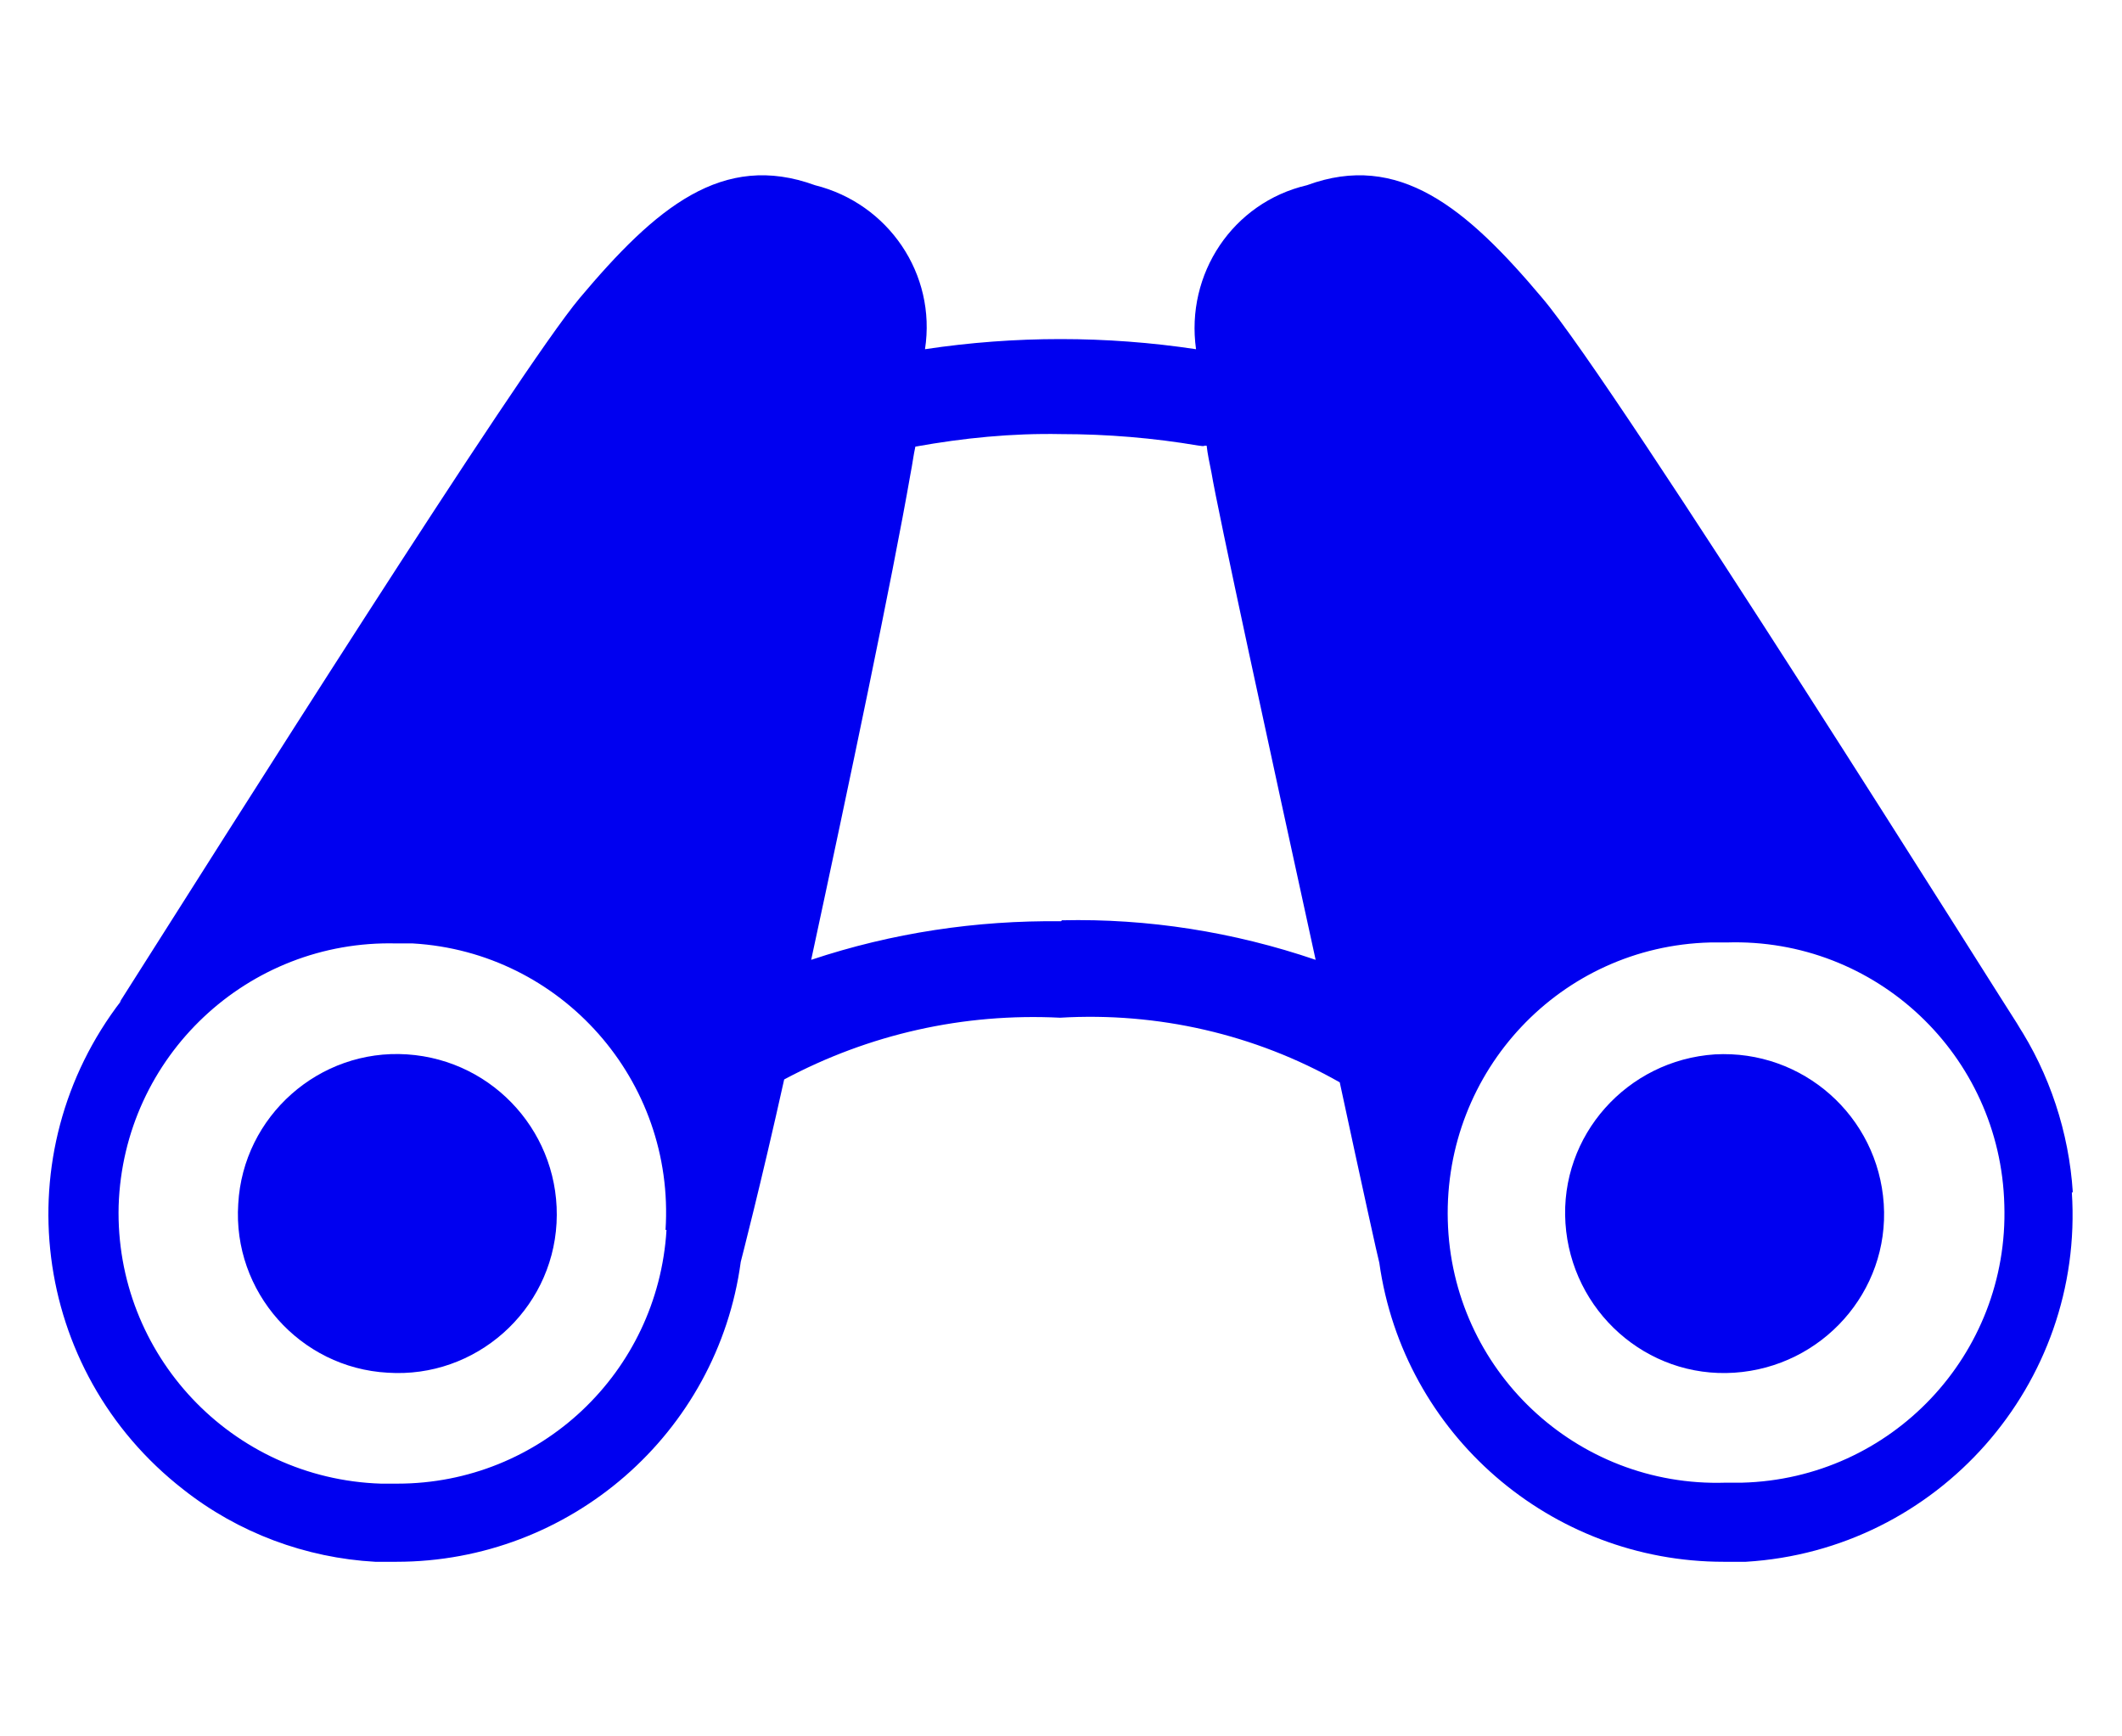
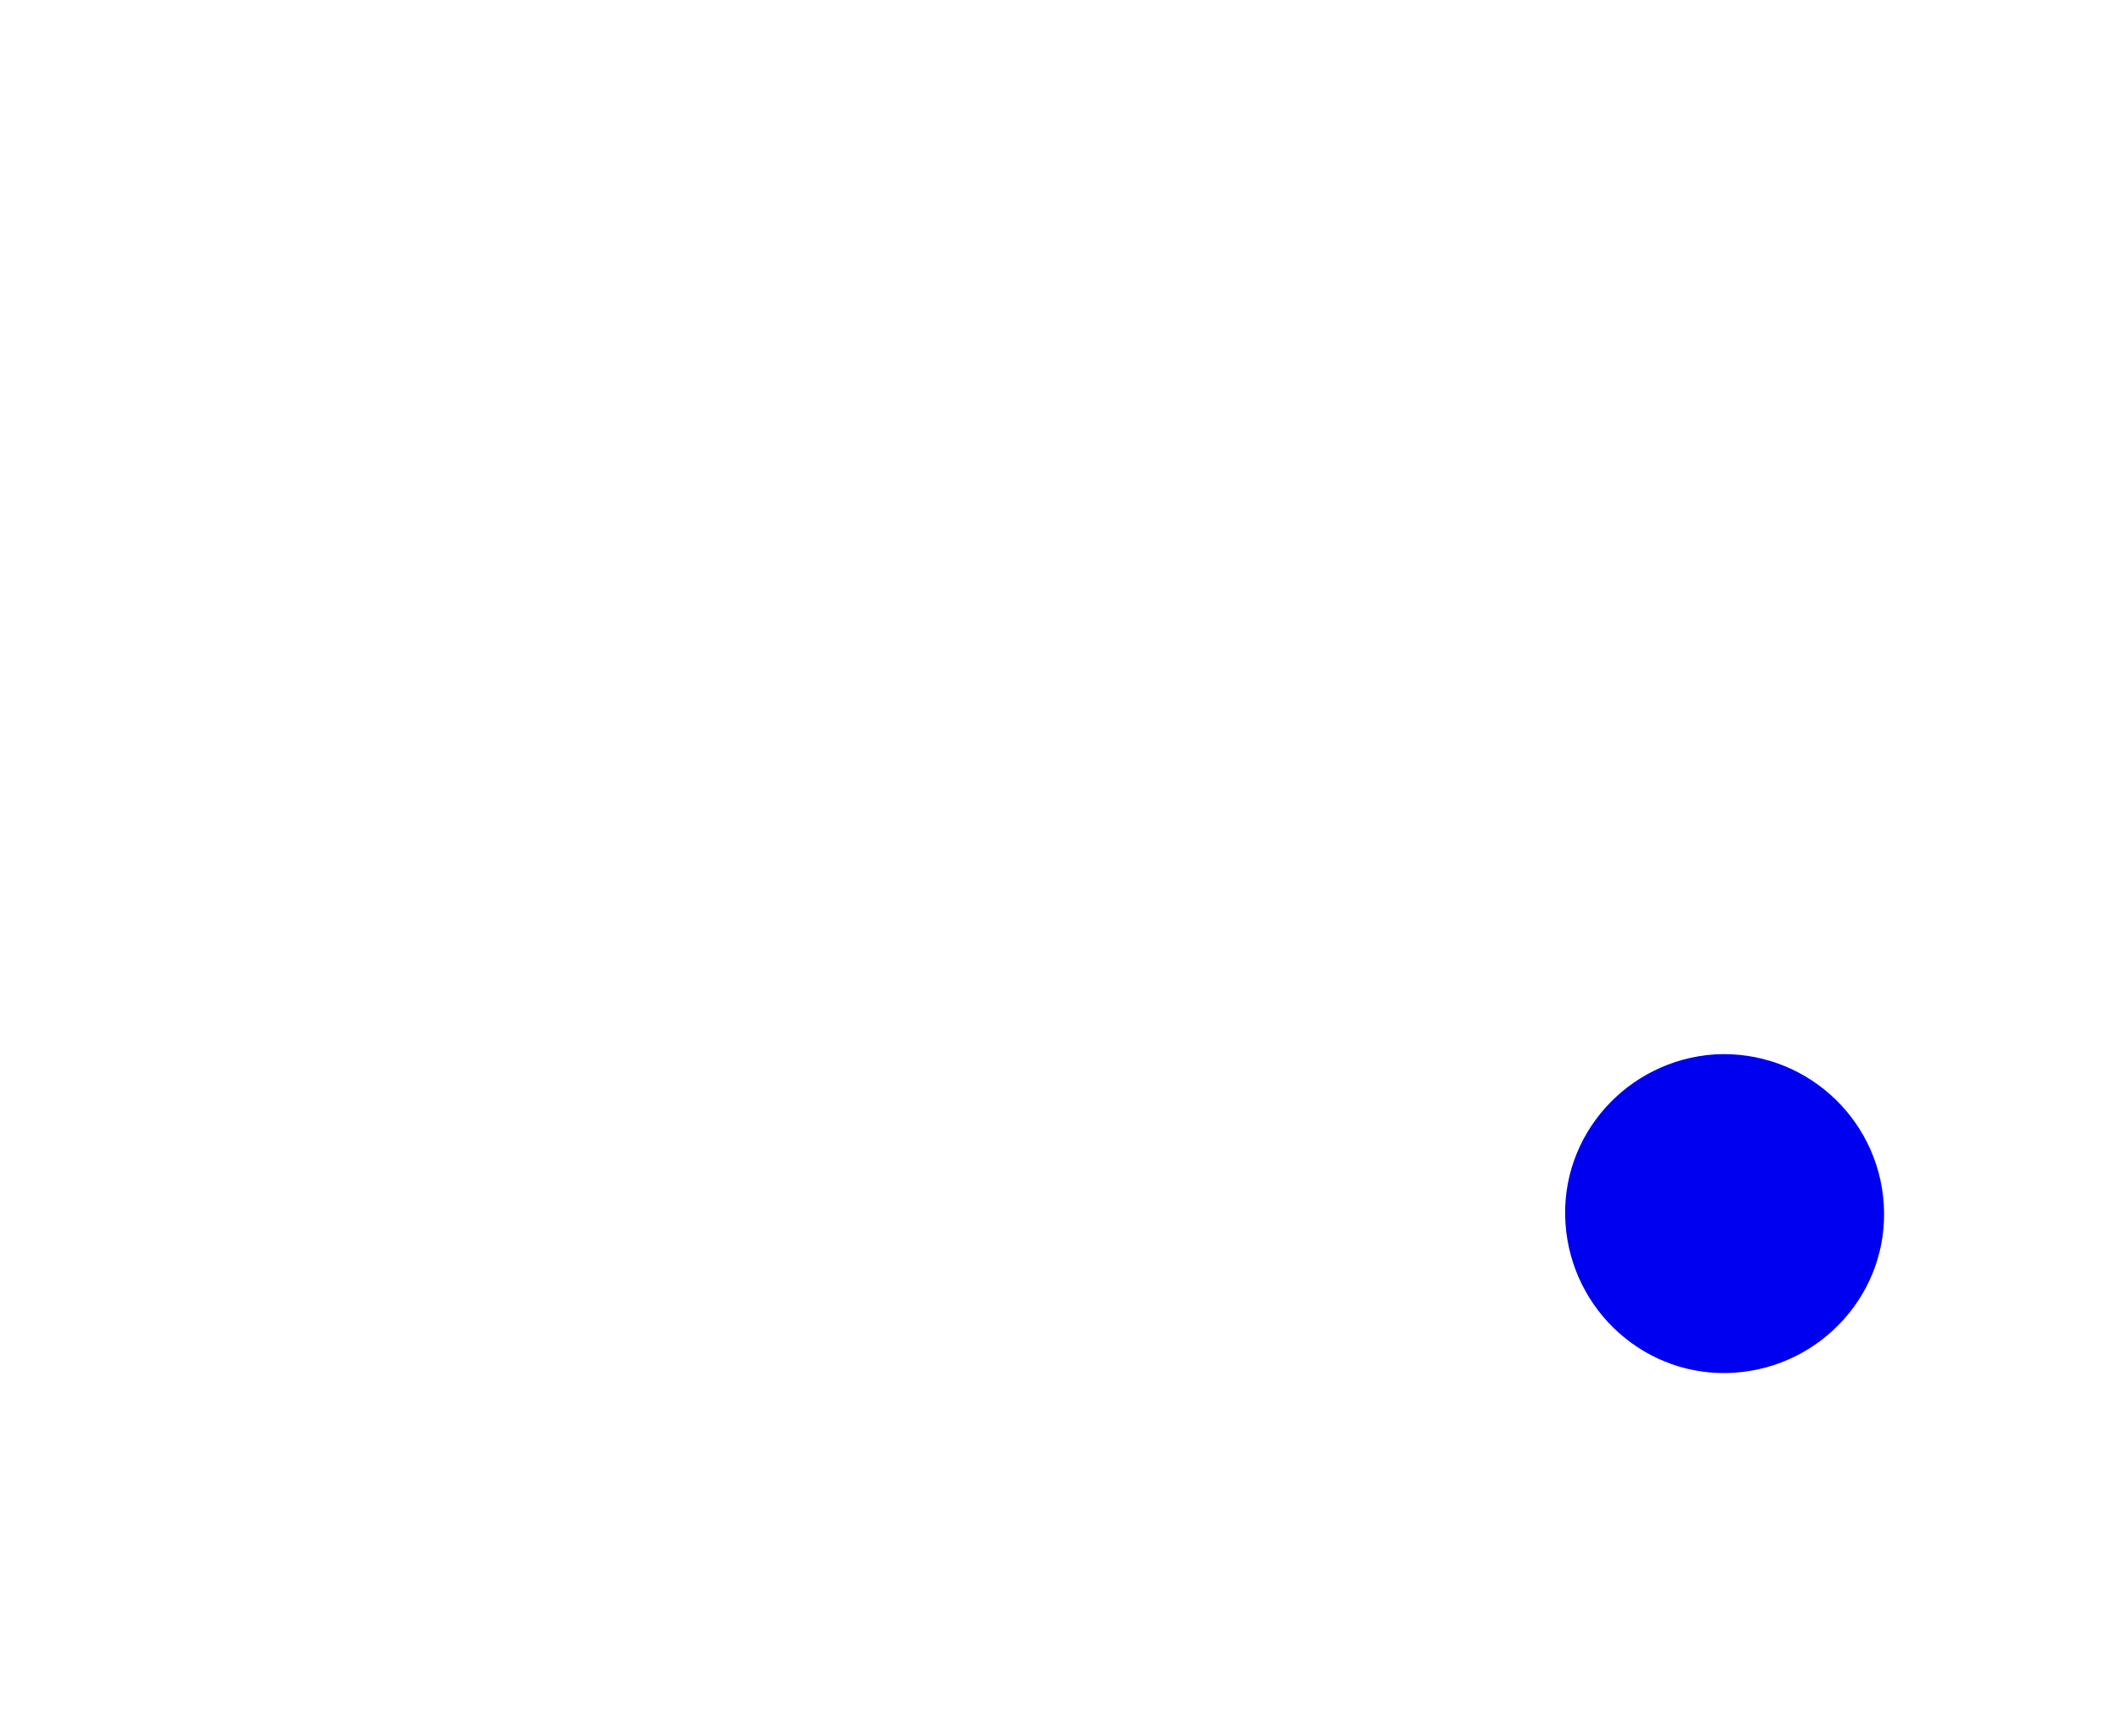
<svg xmlns="http://www.w3.org/2000/svg" id="b" data-name="レイヤー 2" viewBox="0 0 22 18">
  <g id="c" data-name="レイヤー 1">
    <rect width="22" height="18" style="fill: none; stroke-width: 0px;" />
    <g id="d" data-name="グループ 943">
-       <path id="e" data-name="パス 45" d="M4.22,10.93c-.91-.06-1.7.64-1.75,1.55-.06.91.64,1.7,1.55,1.75.91.06,1.7-.64,1.75-1.55,0,0,0,0,0,0,.05-.91-.64-1.69-1.55-1.75" style="fill: #0000f0; stroke-width: 0px;" />
-       <path id="f" data-name="パス 46" d="M21.49,12.36c-.04-.62-.24-1.23-.58-1.75l.04.06c-.14-.21-4.2-6.69-4.96-7.58-.79-.94-1.49-1.52-2.44-1.17-.77.18-1.26.92-1.15,1.7-.93-.14-1.88-.14-2.81,0,.12-.78-.38-1.51-1.14-1.7-.96-.35-1.65.23-2.44,1.17-.63.75-3.71,5.63-4.77,7.3l.02-.02c-1.22,1.58-.94,3.84.64,5.07.57.45,1.27.71,1.99.75.08,0,.15,0,.22,0,1.8,0,3.33-1.33,3.57-3.11,0,0,.21-.81.45-1.89.88-.47,1.86-.69,2.86-.64,1.01-.06,2.02.17,2.9.67.23,1.07.4,1.84.41,1.87h0c.25,1.78,1.78,3.1,3.57,3.1.07,0,.15,0,.23,0,1.99-.12,3.51-1.84,3.38-3.83,0,0,0,0,0,0M11,9.55c-.88-.01-1.75.12-2.59.4.39-1.81.84-3.95,1.03-5.04.02-.1.03-.19.05-.28.5-.09,1-.14,1.51-.13.48,0,.96.04,1.43.12.02,0,.04.01.06,0h.02c.01.09.03.18.05.28.06.37.61,2.9,1.08,5.05-.85-.29-1.74-.43-2.63-.41M6.91,12.75c-.09,1.48-1.31,2.63-2.79,2.63-.06,0-.12,0-.17,0-1.55-.05-2.76-1.34-2.72-2.88.05-1.55,1.34-2.76,2.88-2.72.06,0,.12,0,.17,0,1.54.09,2.72,1.42,2.62,2.97,0,0,0,0,0,0M18.06,15.37c-.06,0-.12,0-.17,0-1.55.05-2.84-1.17-2.88-2.72s1.17-2.84,2.72-2.88c.06,0,.12,0,.17,0h0c1.55-.05,2.84,1.17,2.88,2.72.05,1.55-1.17,2.84-2.72,2.88" style="fill: #0000f0; stroke-width: 0px;" />
      <path id="g" data-name="パス 47" d="M17.78,10.93c-.91.06-1.61.84-1.55,1.75.06.91.84,1.61,1.75,1.55.91-.06,1.61-.84,1.55-1.75,0,0,0,0,0,0-.06-.91-.84-1.6-1.75-1.55" style="fill: #0000f0; stroke-width: 0px;" />
    </g>
  </g>
</svg>